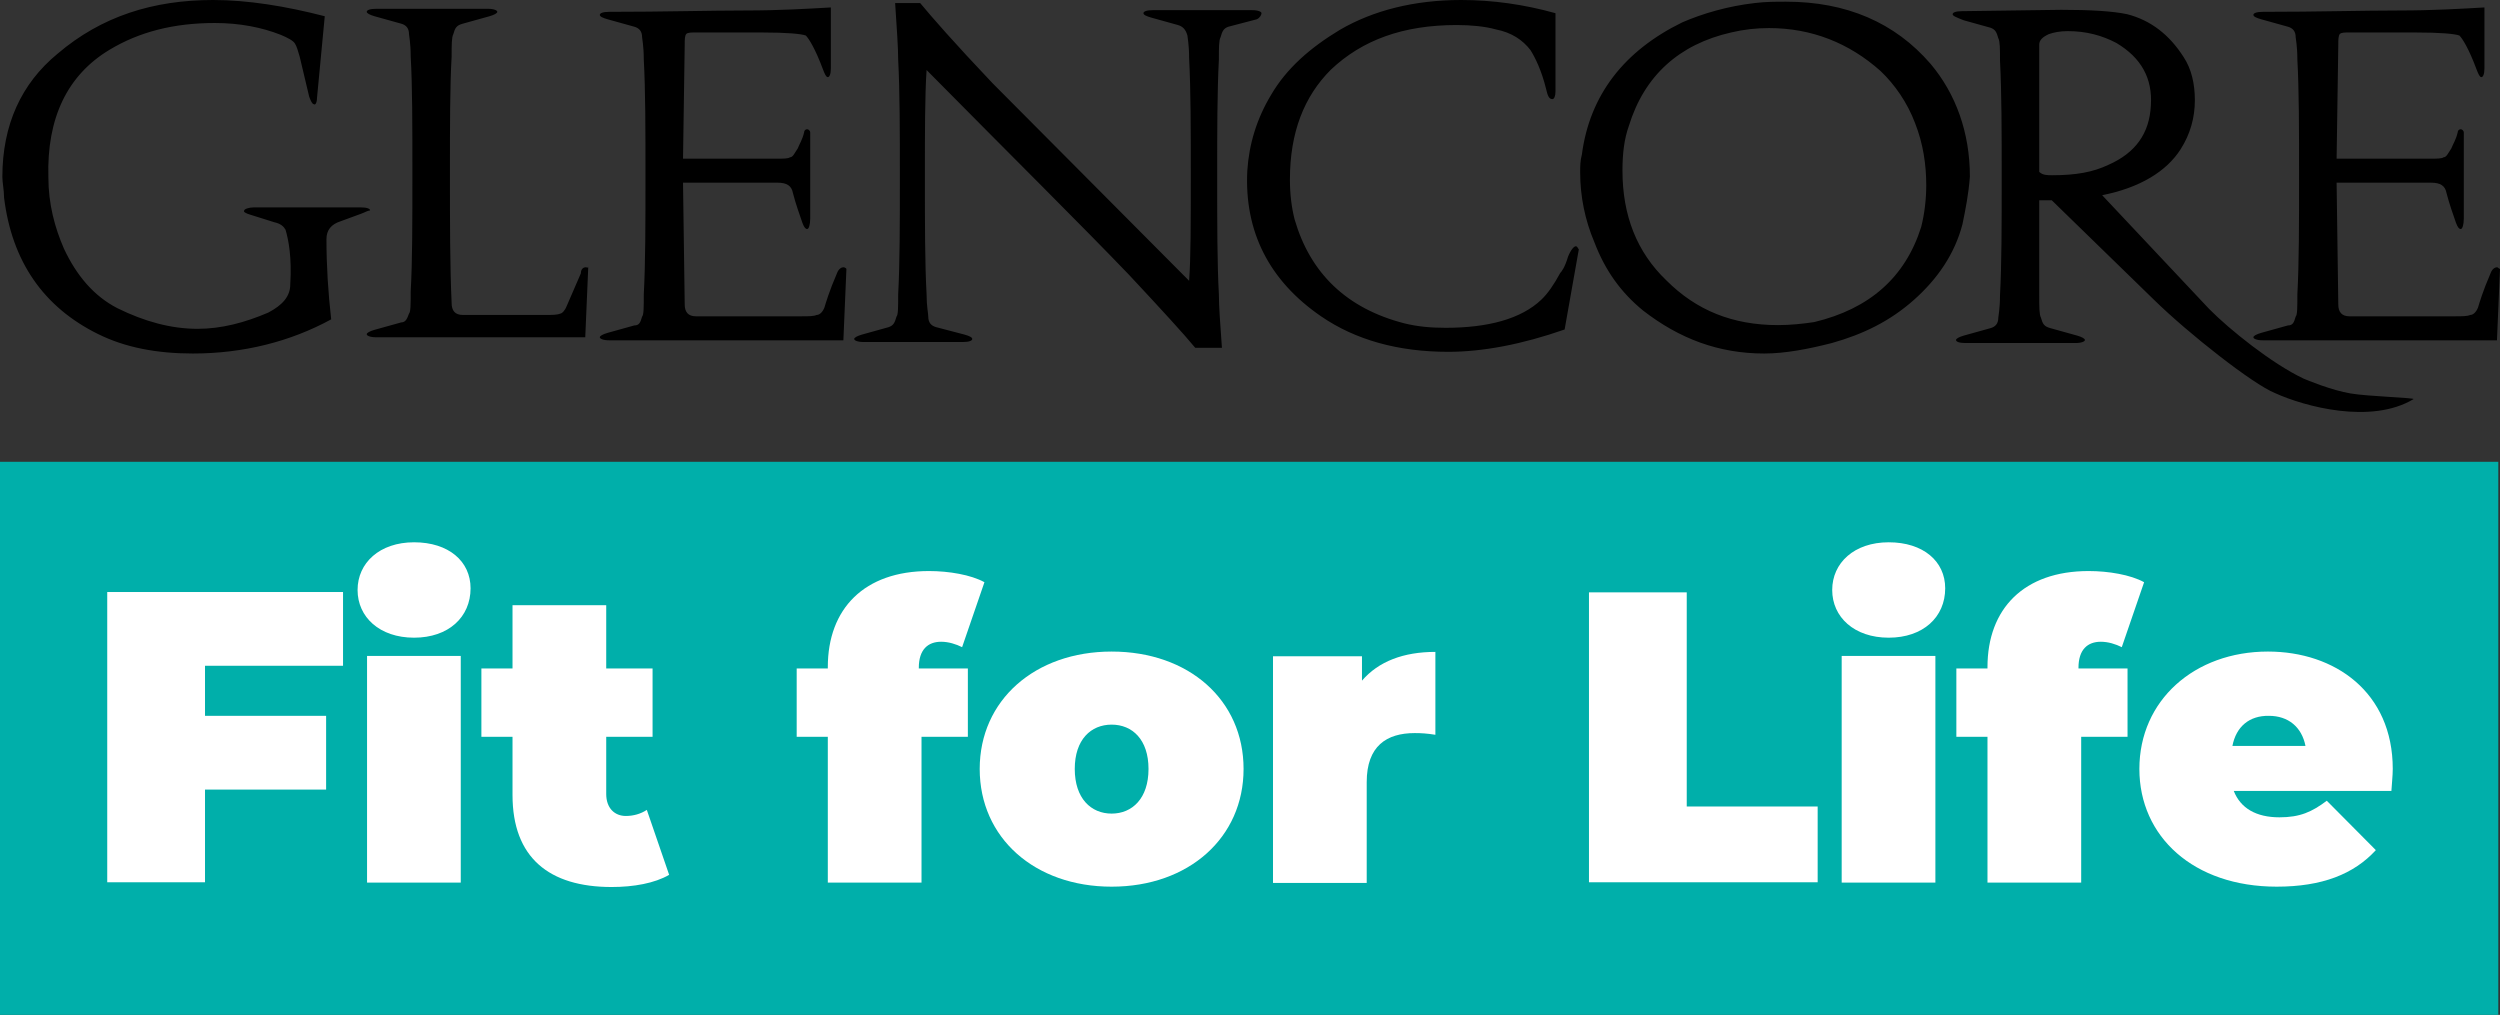
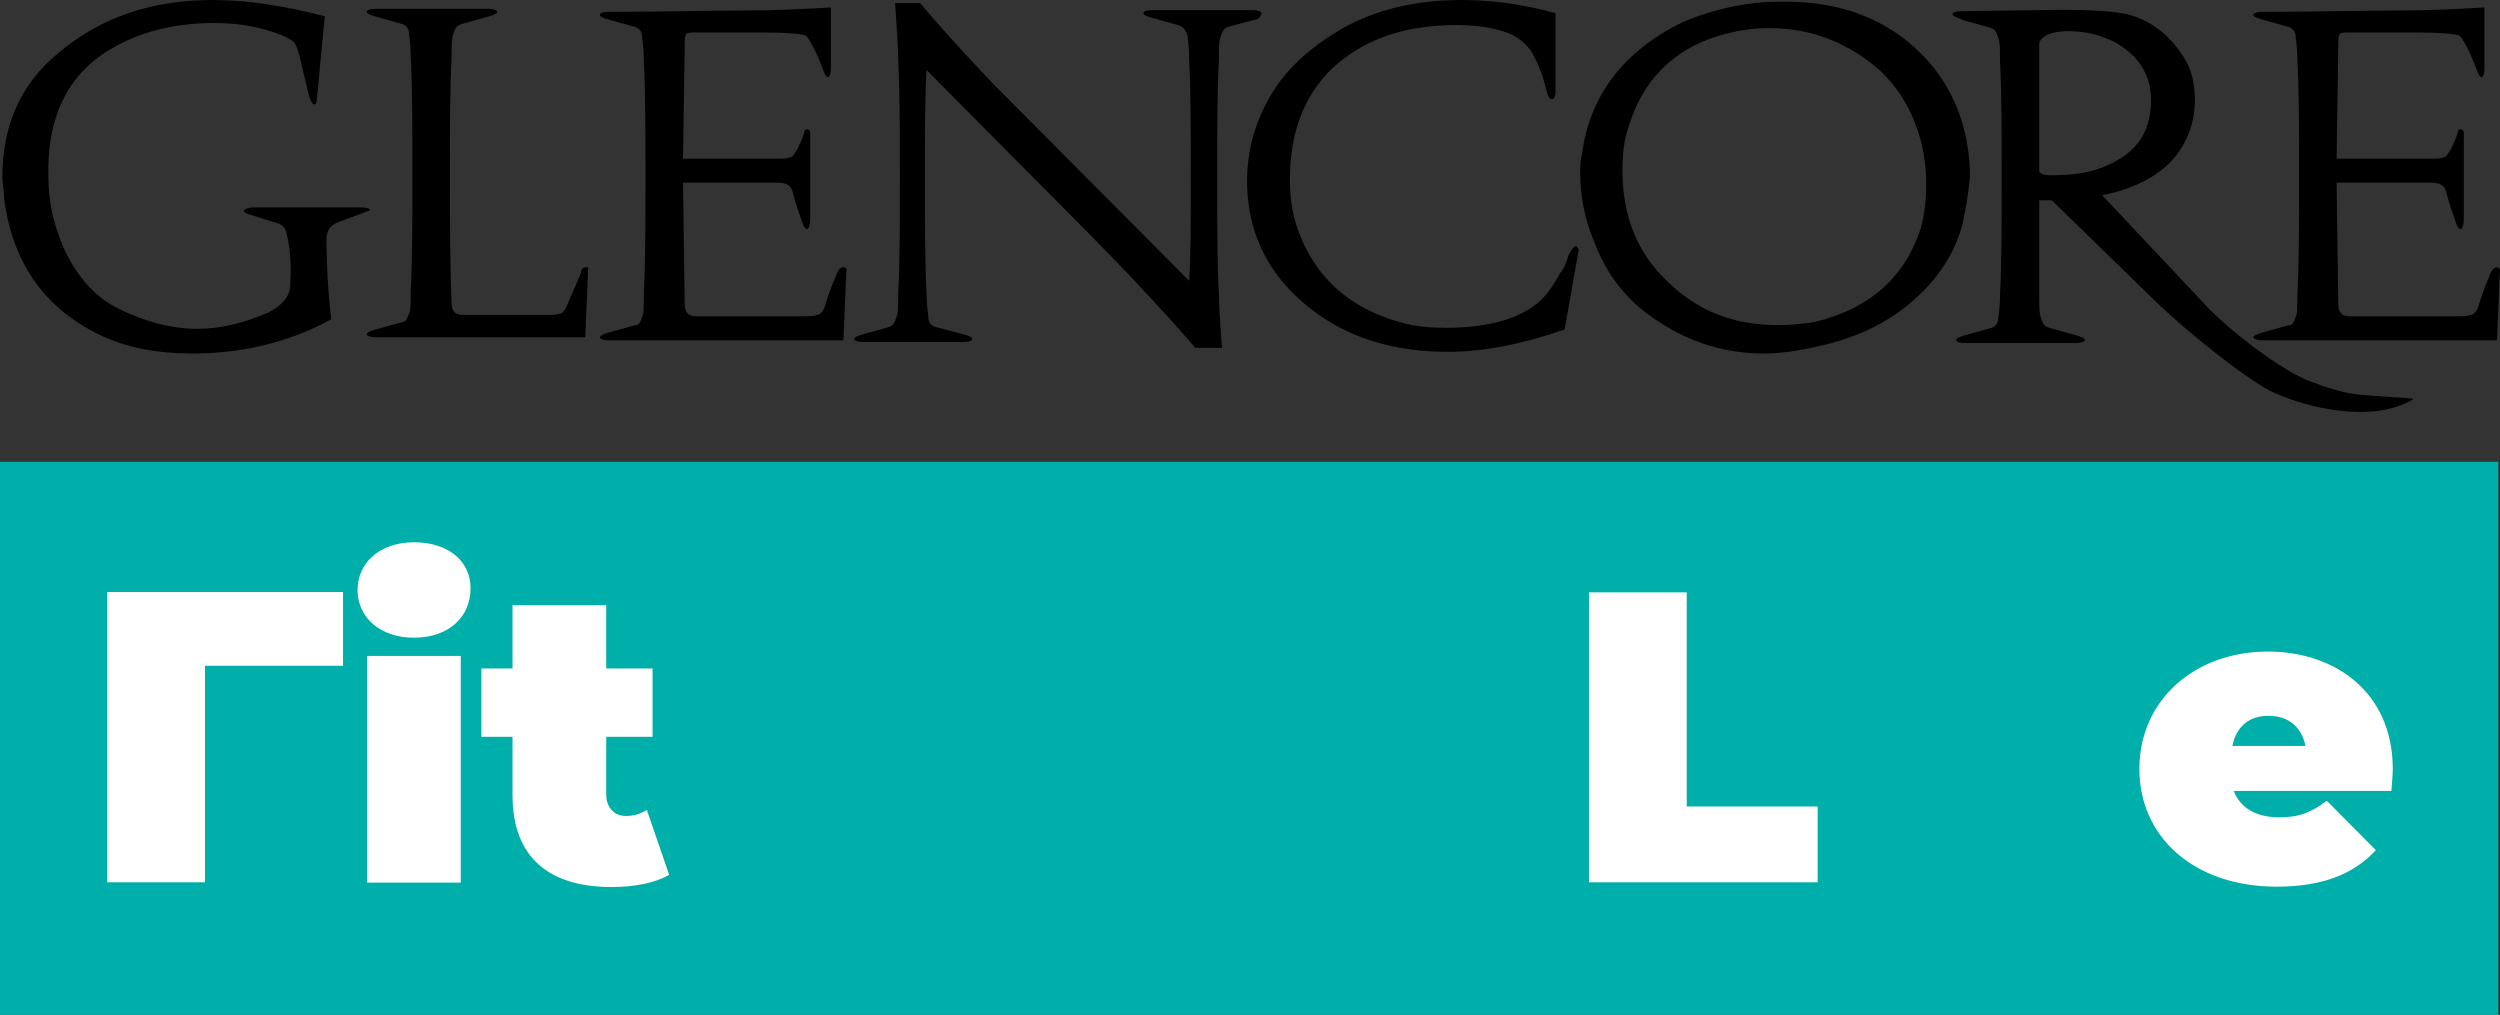
<svg xmlns="http://www.w3.org/2000/svg" version="1.1" x="0px" y="0px" width="739px" height="300px" viewBox="0 0 739 300" style="enable-background:new 0 0 739 300;" xml:space="preserve">
  <rect x="0" y="0" width="739" height="300" fill="#333333" stroke="none" />
  <style type="text/css">
	.st0{fill:#00AFAA;}
	.st1{fill:#FFFFFF;}
</style>
  <g id="Layer_1">
</g>
  <g id="Guides">
    <g>
      <rect y="136.5" class="st0" width="738.5" height="163.5" />
      <path d="M106.7,63.2l-6,2.2c-2.8,0.9-4.2,2.6-4.2,5.3c0,7.9,0.5,15.8,1.4,23.7c-12.1,6.6-26,10.1-40.9,10.1    c-10.7,0-20-1.8-27.9-5.7C12.8,90.8,3.5,77.2,1.2,58.4c0-2.2-0.5-4.4-0.5-6.1c0-15.4,5.6-27.6,16.3-36.4C30,4.8,45.3,0,63,0    c10.2,0,21.4,1.8,33,4.8L93.7,29c0,1.3-0.5,2.2-0.9,1.8c-0.5,0-0.9-0.9-1.4-2.2l-2.8-11.8c-0.5-1.8-0.9-3.1-1.4-3.9    c-0.5-0.9-2.3-1.8-4.2-2.6c-5.6-2.2-12.1-3.5-19.5-3.5c-12.1,0-22.3,2.6-31.1,7.9c-12.5,7.5-18.6,20.2-18.1,37.7    c0,7.9,1.9,14.9,4.6,21.1c3.7,7.9,8.8,14,15.8,17.6c7.9,3.9,15.8,6.1,23.7,6.1c7,0,13.9-1.8,20.9-4.8c4.2-2.2,6.5-4.8,6.5-8.3    c0.5-7.9-0.5-13.2-1.4-16.2c-0.5-0.9-1.4-1.8-3.3-2.2l-7-2.2c-1.4-0.4-2.3-0.9-1.9-1.3c0-0.4,1.4-0.9,2.8-0.9h31.6    c1.9,0,2.8,0.4,2.8,0.9C108.5,62.3,108.1,62.7,106.7,63.2z M173.1,79c-0.5,0-1.4,0.4-1.4,1.8l-4.2,9.7c-0.5,1.3-1.4,2.2-1.9,2.2    c-0.9,0.4-2.3,0.4-4.6,0.4h-24.2c-2.3,0-3.3-1.3-3.3-3.5c-0.5-11-0.5-23.7-0.5-38.2c0-14.5,0-25.9,0.5-34.7c0-3.5,0-5.7,0.5-6.6    c0.5-1.8,0.9-2.6,2.8-3.1l7.9-2.2c1.4-0.4,2.3-0.9,2.3-1.3c0-0.4-0.9-0.9-2.8-0.9h-33c-1.9,0-2.8,0.4-2.8,0.9    c0,0.4,0.9,0.9,2.3,1.3l7.9,2.2c1.4,0.4,2.3,1.3,2.3,3.1c0,0.4,0.5,2.6,0.5,6.6c0.5,8.8,0.5,20.2,0.5,34.7c0,14.5,0,25.9-0.5,34.7    c0,3.9,0,6.1-0.5,6.6c-0.5,1.3-0.9,2.6-2.3,2.6l-7.9,2.2c-1.4,0.4-2.3,0.9-2.3,1.3c0,0.4,0.9,0.9,2.8,0.9h61.8l0.9-21.1    C174,79.4,173.6,79,173.1,79z M249.3,79c-0.5,0-1.4,0.4-1.9,1.8c-2.3,5.3-3.3,8.8-3.7,10.1c-0.5,1.3-1.4,2.2-2.3,2.2    c-0.9,0.4-2.3,0.4-4.6,0.4h-31.1c-2.3,0-3.3-1.3-3.3-3.5l-0.5-36h27.9c2.8,0,4.2,0.9,4.6,3.1c0.9,3.5,1.9,6.1,2.8,8.8    c0.5,1.3,0.9,1.8,1.4,1.8c0.5,0,0.9-1.3,0.9-3.1V39.1c0-0.4-0.5-0.9-0.9-0.9c-0.5,0-0.9,0.4-0.9,0.9c-0.5,2.2-1.4,3.5-1.9,4.8    c-0.9,1.3-1.4,2.6-2.3,2.6c-0.5,0.4-1.9,0.4-3.7,0.4h-27.9l0.5-33.8c0-1.3,0-2.6,0.5-3.1c0.5-0.4,1.4-0.4,2.8-0.4h19.5    c7.4,0,11.6,0.4,13,0.9c0.9,0.9,2.8,3.9,5.1,10.1c0.5,1.3,0.9,2.2,1.4,2.2c0.5,0,0.9-0.9,0.9-2.6v-18c-7,0.4-15.3,0.9-25.1,0.9    c-10.7,0-24.2,0.4-40.4,0.4c-1.9,0-2.8,0.4-2.8,0.9s0.9,0.9,2.3,1.3l7.9,2.2c1.4,0.4,2.3,1.3,2.3,3.1c0,0.4,0.5,2.6,0.5,6.6    c0.5,9.2,0.5,20.6,0.5,34.7c0,13.6,0,25.4-0.5,34.7c0,3.9,0,6.1-0.5,6.6c-0.5,1.8-0.9,2.6-2.3,2.6l-7.9,2.2    c-1.4,0.4-2.3,0.9-2.3,1.3s0.9,0.9,2.8,0.9h69.2l0.9-21.1C250.2,79.4,249.8,79,249.3,79z M372.9,3.9c0-0.4-0.9-0.9-2.8-0.9h-29.3    c-1.9,0-2.8,0.4-2.8,0.9s0.9,0.9,2.3,1.3l7.9,2.2c1.4,0.4,2.3,1.3,2.8,3.1c0,0.4,0.5,2.6,0.5,6.6c0.5,9.7,0.5,21.1,0.5,34.7    c0,14,0,24.6-0.5,31.2l-58.1-58.4c-11.2-11.8-18.1-19.7-21.4-23.7h-7.4c0.5,7.5,0.9,13.2,0.9,16.7c0.5,9.7,0.5,21.1,0.5,34.7    c0,14,0,25.4-0.5,34.7c0,3.9,0,6.1-0.5,6.6c-0.5,1.8-0.9,2.6-2.3,3.1l-7.9,2.2c-1.4,0.4-2.3,0.9-2.3,1.3s0.9,0.9,2.8,0.9h29.3    c1.9,0,2.8-0.4,2.8-0.9s-0.9-0.9-2.3-1.3l-8.4-2.2c-1.4-0.4-2.3-1.3-2.3-3.1c0-0.9-0.5-3.1-0.5-6.6c-0.5-9.2-0.5-20.6-0.5-34.7    c0-13.6,0-24.1,0.5-31.6c26,26.3,46,46.1,59.9,60.6c9.8,10.5,16.3,17.6,19.5,21.5h7.9c-0.5-7-0.9-12.3-0.9-15.8    c-0.5-9.2-0.5-20.6-0.5-34.7c0-13.6,0-25,0.5-34.7c0-3.5,0-5.7,0.5-6.6c0.5-1.8,0.9-2.6,2.3-3.1l8.4-2.2    C372.4,5.3,372.9,4.4,372.9,3.9z M465.8,72.8c-0.5,0-1.4,0.9-2.3,3.1c-0.9,3.1-1.9,4.4-2.3,4.8c-1.9,3.5-3.7,6.1-5.6,7.9    c-6,5.7-15.8,8.3-28.3,8.3c-4.6,0-8.4-0.4-12.1-1.3c-17.2-4.4-27.9-14.9-32.5-30.7c-0.9-3.5-1.4-7.5-1.4-11.8    c0-14,4.2-24.6,12.1-32.5c9.3-8.8,21.4-13.2,37.2-13.2c4.2,0,8.4,0.4,11.6,1.3c4.6,0.9,7.9,3.1,10.2,6.1c1.4,2.2,3.3,6.1,4.6,11.4    c0.5,2.2,0.9,3.1,1.9,3.1c0.5,0,0.9-0.9,0.9-2.2V3.9C450.5,1.3,441.2,0,431.9,0c-13.9,0-26,3.1-35.8,8.8    c-8.8,5.3-15.8,11.4-20.4,19.3c-4.2,7-6.5,14.5-7,22.4c-0.9,18,6.5,32.5,21.8,43c10.2,7,22.8,10.5,37.6,10.5    c10.2,0,21.8-2.2,34.4-6.6l4.2-23.7C466.3,73.3,466.3,72.8,465.8,72.8z M580.1,66.3c-2.3,8.8-7.4,16.2-14.4,22.4    s-14.9,10.1-24.2,12.7c-7,1.8-13.9,3.1-20,3.1c-13.5,0-25.1-4.4-35.8-12.7c-6.5-5.3-11.2-11.8-14.4-20.2    c-2.8-6.6-4.2-13.6-4.2-20.6c0-1.8,0-3.5,0.5-5.3c2.3-17.6,12.5-30.7,29.7-39.1c6-2.6,13.5-4.8,21.4-5.7c3.3-0.4,6-0.4,9.3-0.4    c17.7,0,32.1,6.1,42.7,18.4c7.4,8.8,11.6,20.2,11.6,33.3C581.9,57.5,581,61.9,580.1,66.3z M569.4,54.8c0-6.1-0.9-12.3-3.3-18.4    c-2.3-6.1-6-11.4-10.2-15.4c-9.3-8.3-20.4-12.7-33-12.7c-3.7,0-7.4,0.4-11.2,1.3c-15.3,3.5-25.6,12.7-30.2,27.6    c-1.4,3.9-1.9,8.3-1.9,13.2c0,13.2,4.2,24.1,13,32.5c8.8,8.8,19.5,13.2,33,13.2c3.7,0,7.4-0.4,10.7-0.9    c16.3-3.9,26.9-13.2,31.6-28.1C568.9,63.2,569.4,58.8,569.4,54.8z M713.4,118c-12.5,7.5-32.1,2.2-40.9-1.8    c-6.5-2.6-25.6-17.6-35.8-27.6l-30.2-29.4c-0.5,0-1.9,0-3.7,0v28.1c0,3.5,0,5.7,0.5,6.6c0.5,1.8,0.9,2.6,2.8,3.1l7.9,2.2    c1.4,0.4,2.3,0.9,2.3,1.3c0,0.4-0.9,0.9-2.8,0.9H581c-1.9,0-2.8-0.4-2.8-0.9c0-0.4,0.9-0.9,2.3-1.3l7.9-2.2    c1.4-0.4,2.3-1.3,2.3-3.1c0-0.4,0.5-2.6,0.5-6.6c0.5-9.2,0.5-20.6,0.5-34.7c0-13.6,0-25-0.5-34.7c0-3.5,0-5.7-0.5-6.6    c-0.5-1.8-0.9-2.6-2.3-3.1l-7.9-2.2c-2.3-0.9-3.3-1.3-3.3-1.8s0.9-0.9,2.8-0.9l29.3-0.4c8.8,0,15.3,0.4,19.5,1.3    c7,1.8,12.5,6.1,16.7,12.7c2.3,3.5,3.3,7.9,3.3,12.7c0,5.3-1.4,10.1-4.2,14.5c-4.2,6.6-12.1,11.4-23.2,13.6L653,91.3    c6,6.1,18.6,16.2,27.9,20.6c0.9,0.4,8.4,3.5,13.9,4.4C700,117.2,714.4,117.6,713.4,118z M606.6,51.8c7,0,12.1-0.9,16.7-3.1    c7.9-3.5,12.1-9.2,12.5-17.6c0.5-7.9-2.8-14-10.2-18.4c-4.2-2.2-8.8-3.5-14.4-3.5c-2.3,0-4.2,0.4-5.6,0.9    c-1.9,0.9-2.8,1.8-2.8,3.1c0,0,0,1.3,0,3.9v6.1v27.6C603.8,51.8,605.2,51.8,606.6,51.8z M738.1,79c-0.5,0-1.4,0.4-1.9,1.8    c-2.3,5.3-3.3,8.8-3.7,10.1c-0.5,1.3-1.4,2.2-2.3,2.2c-0.9,0.4-2.3,0.4-4.6,0.4h-31.1c-2.3,0-3.3-1.3-3.3-3.5l-0.5-36h27.9    c2.8,0,4.2,0.9,4.6,3.1c0.9,3.5,1.9,6.1,2.8,8.8c0.5,1.3,0.9,1.8,1.4,1.8c0.5,0,0.9-1.3,0.9-3.1V39.1c0-0.4-0.5-0.9-0.9-0.9    c-0.5,0-0.9,0.4-0.9,0.9c-0.5,2.2-1.4,3.5-1.9,4.8c-0.9,1.3-1.4,2.6-2.3,2.6c-0.5,0.4-1.9,0.4-3.7,0.4h-27.9l0.5-33.8    c0-1.3,0-2.6,0.5-3.1c0.5-0.4,1.4-0.4,2.8-0.4h19.5c7.4,0,11.6,0.4,13,0.9c0.9,0.9,2.8,3.9,5.1,10.1c0.5,1.3,0.9,2.2,1.4,2.2    c0.5,0,0.9-0.9,0.9-2.6v-18c-7,0.4-15.3,0.9-25.1,0.9c-10.7,0-24.2,0.4-40.4,0.4c-1.9,0-2.8,0.4-2.8,0.9s0.9,0.9,2.3,1.3l7.9,2.2    c1.4,0.4,2.3,1.3,2.3,3.1c0,0.4,0.5,2.6,0.5,6.6c0.5,9.2,0.5,20.6,0.5,34.7c0,13.6,0,25.4-0.5,34.7c0,3.9,0,6.1-0.5,6.6    c-0.5,1.8-0.9,2.6-2.3,2.6l-7.9,2.2c-1.4,0.4-2.3,0.9-2.3,1.3s0.9,0.9,2.8,0.9h69.2l0.9-21.1C738.5,79.4,738.5,79,738.1,79z" />
      <g>
-         <path class="st1" d="M60.6,196.9v14.7h35.8v21.8H60.6v27.4H31.7v-85.8h69.7v21.8H60.6z" />
+         <path class="st1" d="M60.6,196.9v14.7v21.8H60.6v27.4H31.7v-85.8h69.7v21.8H60.6z" />
        <path class="st1" d="M105.7,174.4c0-8,6.5-14.1,16.7-14.1s16.7,5.6,16.7,13.6c0,8.5-6.5,14.6-16.7,14.6S105.7,182.4,105.7,174.4z      M108.5,193.9h27.7v67h-27.7V193.9z" />
        <path class="st1" d="M197.8,258.6c-4.3,2.5-10.5,3.6-17,3.6c-18.5,0-29.3-8.7-29.3-27.2v-17.2h-9.2v-20.2h9.2v-18.7h27.7v18.7     h13.7v20.2h-13.7v16.9c0,4.2,2.5,6.5,5.8,6.5c2.2,0,4.4-0.6,6.2-1.8L197.8,258.6z" />
-         <path class="st1" d="M271.5,197.6h14.6v20.2h-13.7v43.1h-27.7v-43.1h-9.2v-20.2h9.2v-0.4c0-17.3,10.8-28.4,29.9-28.4     c5.9,0,12.4,1.1,16.4,3.3l-6.6,19.2c-1.8-0.9-4-1.6-6.2-1.6c-3.9,0-6.6,2.3-6.6,7.7V197.6z" />
-         <path class="st1" d="M289.6,227.3c0-20.3,16.3-34.7,39-34.7c22.8,0,39,14.3,39,34.7c0,20.3-16.2,34.8-39,34.8     C305.9,262.1,289.6,247.7,289.6,227.3z M339.5,227.3c0-8.7-4.8-13.1-10.9-13.1s-10.9,4.4-10.9,13.1c0,8.7,4.8,13.2,10.9,13.2     S339.5,236,339.5,227.3z" />
-         <path class="st1" d="M424.3,192.7v24.5c-2.5-0.4-4.2-0.5-6.1-0.5c-8.3,0-14.2,3.8-14.2,14.5v29.8h-27.7v-67h26.3v7.2     C407.5,195.5,414.9,192.7,424.3,192.7z" />
        <path class="st1" d="M469.7,175.1h28.9v63.3h38.7v22.4h-67.6V175.1z" />
-         <path class="st1" d="M541.6,174.4c0-8,6.5-14.1,16.7-14.1c10.2,0,16.7,5.6,16.7,13.6c0,8.5-6.5,14.6-16.7,14.6     C548.1,188.5,541.6,182.4,541.6,174.4z M544.4,193.9h27.7v67h-27.7V193.9z" />
-         <path class="st1" d="M614.3,197.6h14.6v20.2h-13.7v43.1h-27.7v-43.1h-9.2v-20.2h9.2v-0.4c0-17.3,10.8-28.4,29.9-28.4     c5.9,0,12.4,1.1,16.4,3.3l-6.6,19.2c-1.8-0.9-4-1.6-6.2-1.6c-3.9,0-6.6,2.3-6.6,7.7V197.6z" />
        <path class="st1" d="M706.9,233.8h-46.6c2,5.1,6.6,7.8,13.5,7.8c6.1,0,9.6-1.6,14-4.9l14.5,14.6c-6.5,7.1-15.9,10.8-29.3,10.8     c-24.6,0-40.6-14.8-40.6-34.8c0-20.3,16.3-34.7,38-34.7c19.8,0,36.9,12,36.9,34.7C707.3,229.3,707,231.9,706.9,233.8z      M659.9,220.5h21.6c-1.1-5.6-5.1-8.9-10.8-8.9C664.9,211.5,661,214.8,659.9,220.5z" />
      </g>
    </g>
  </g>
</svg>